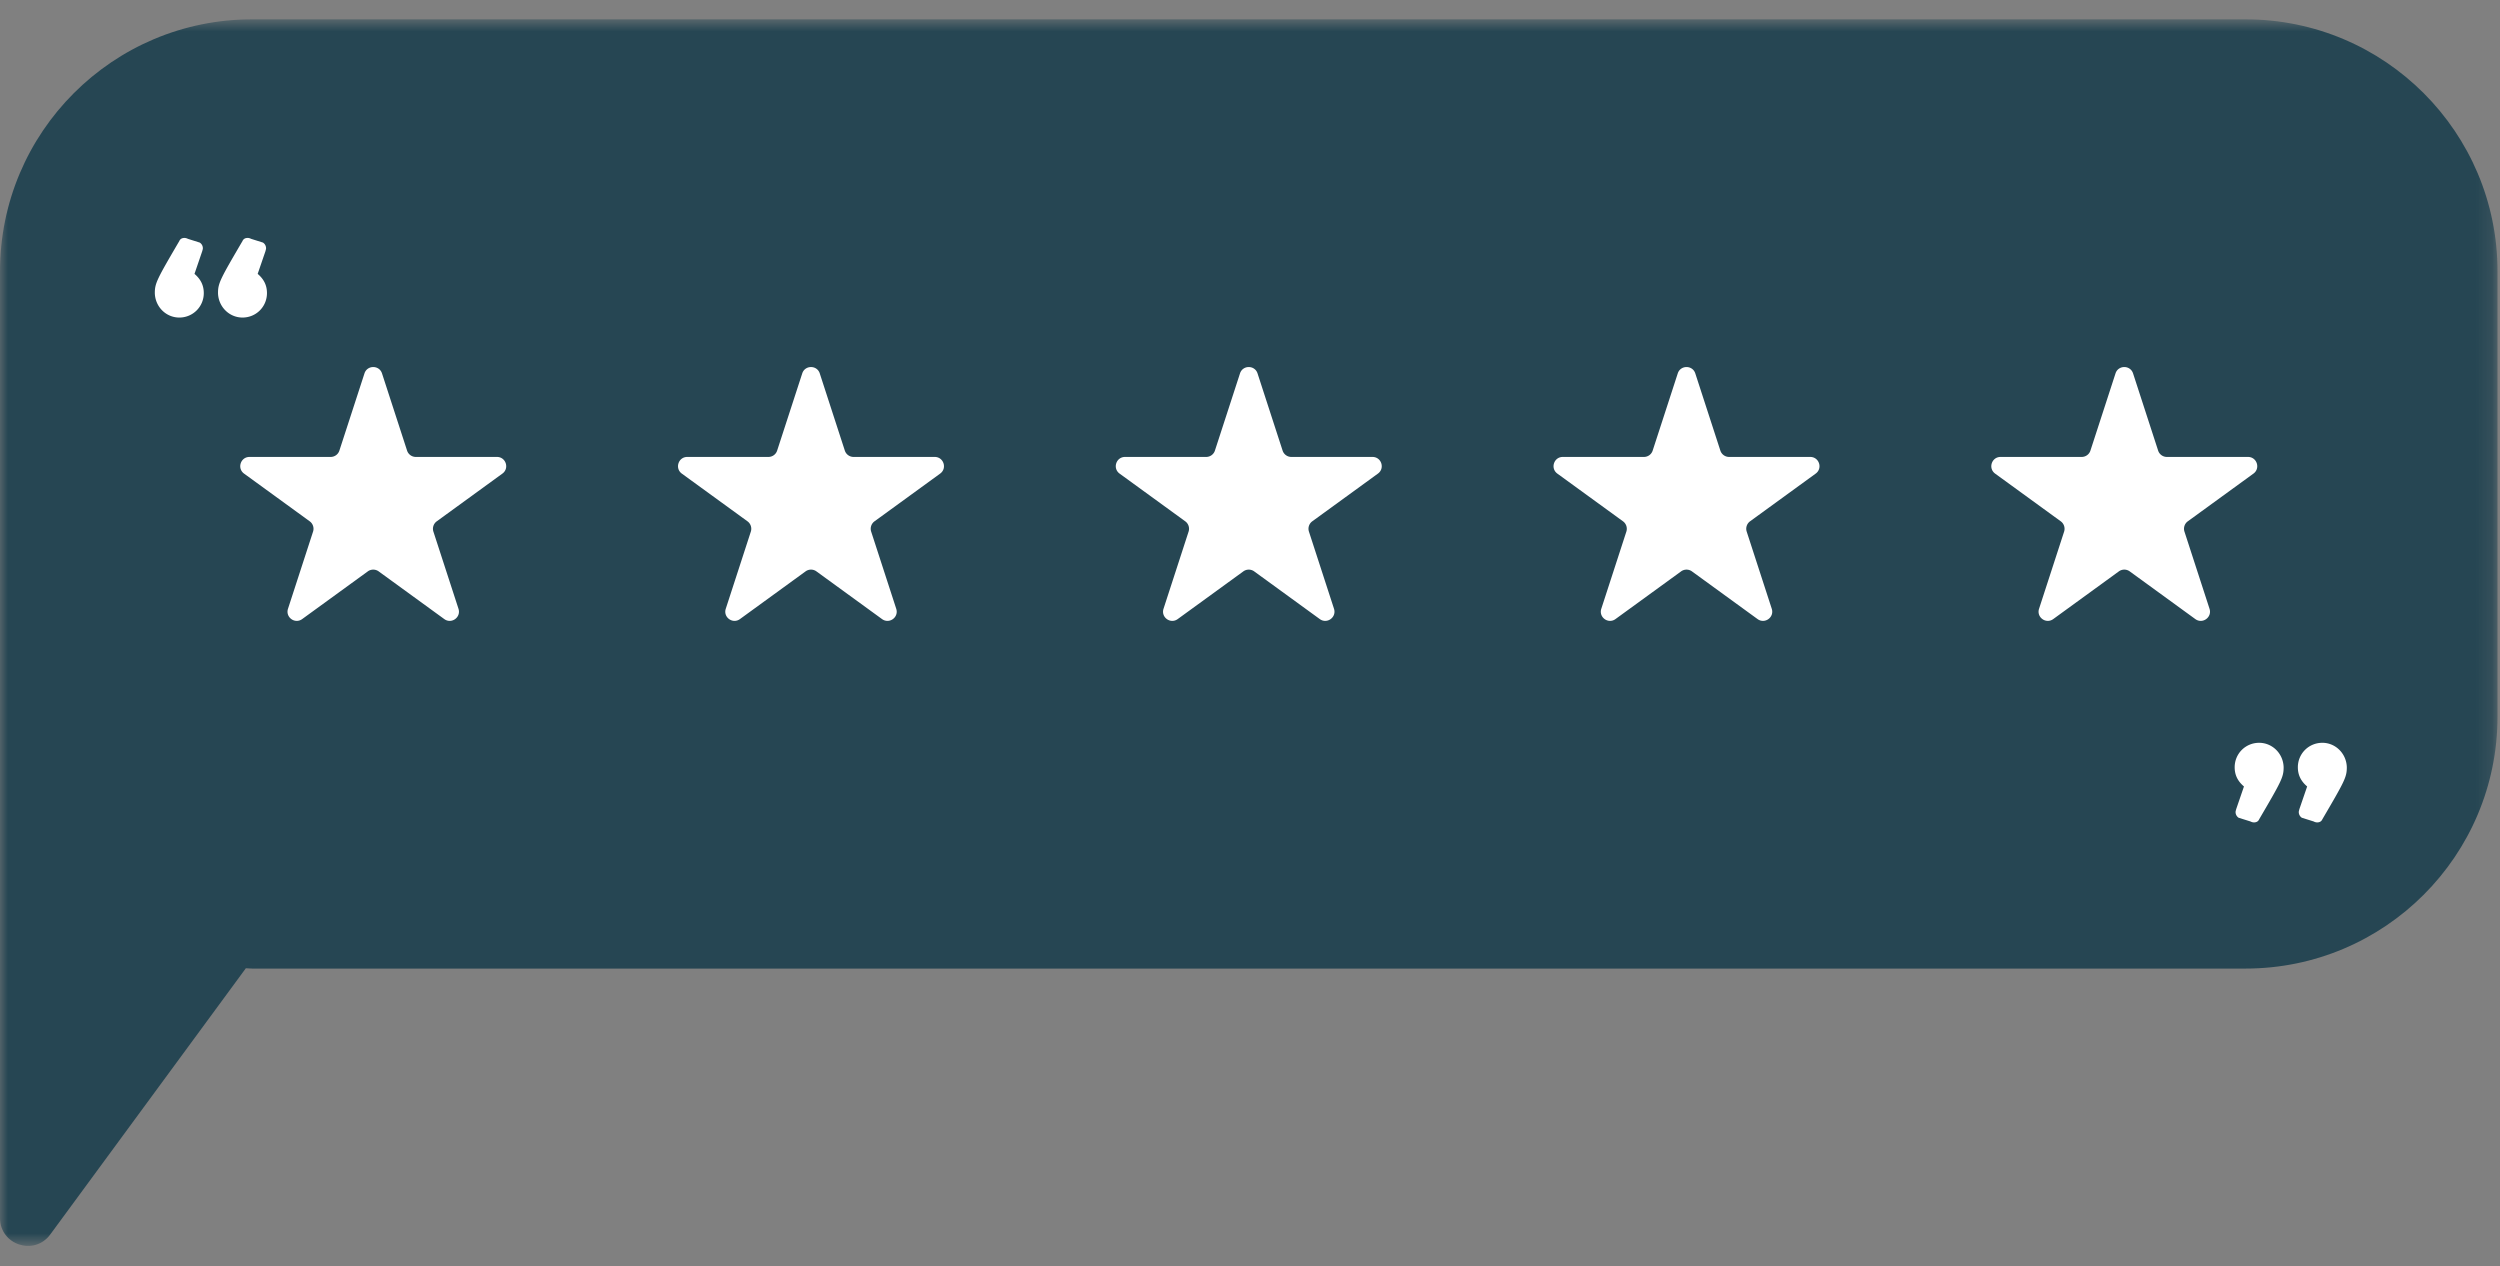
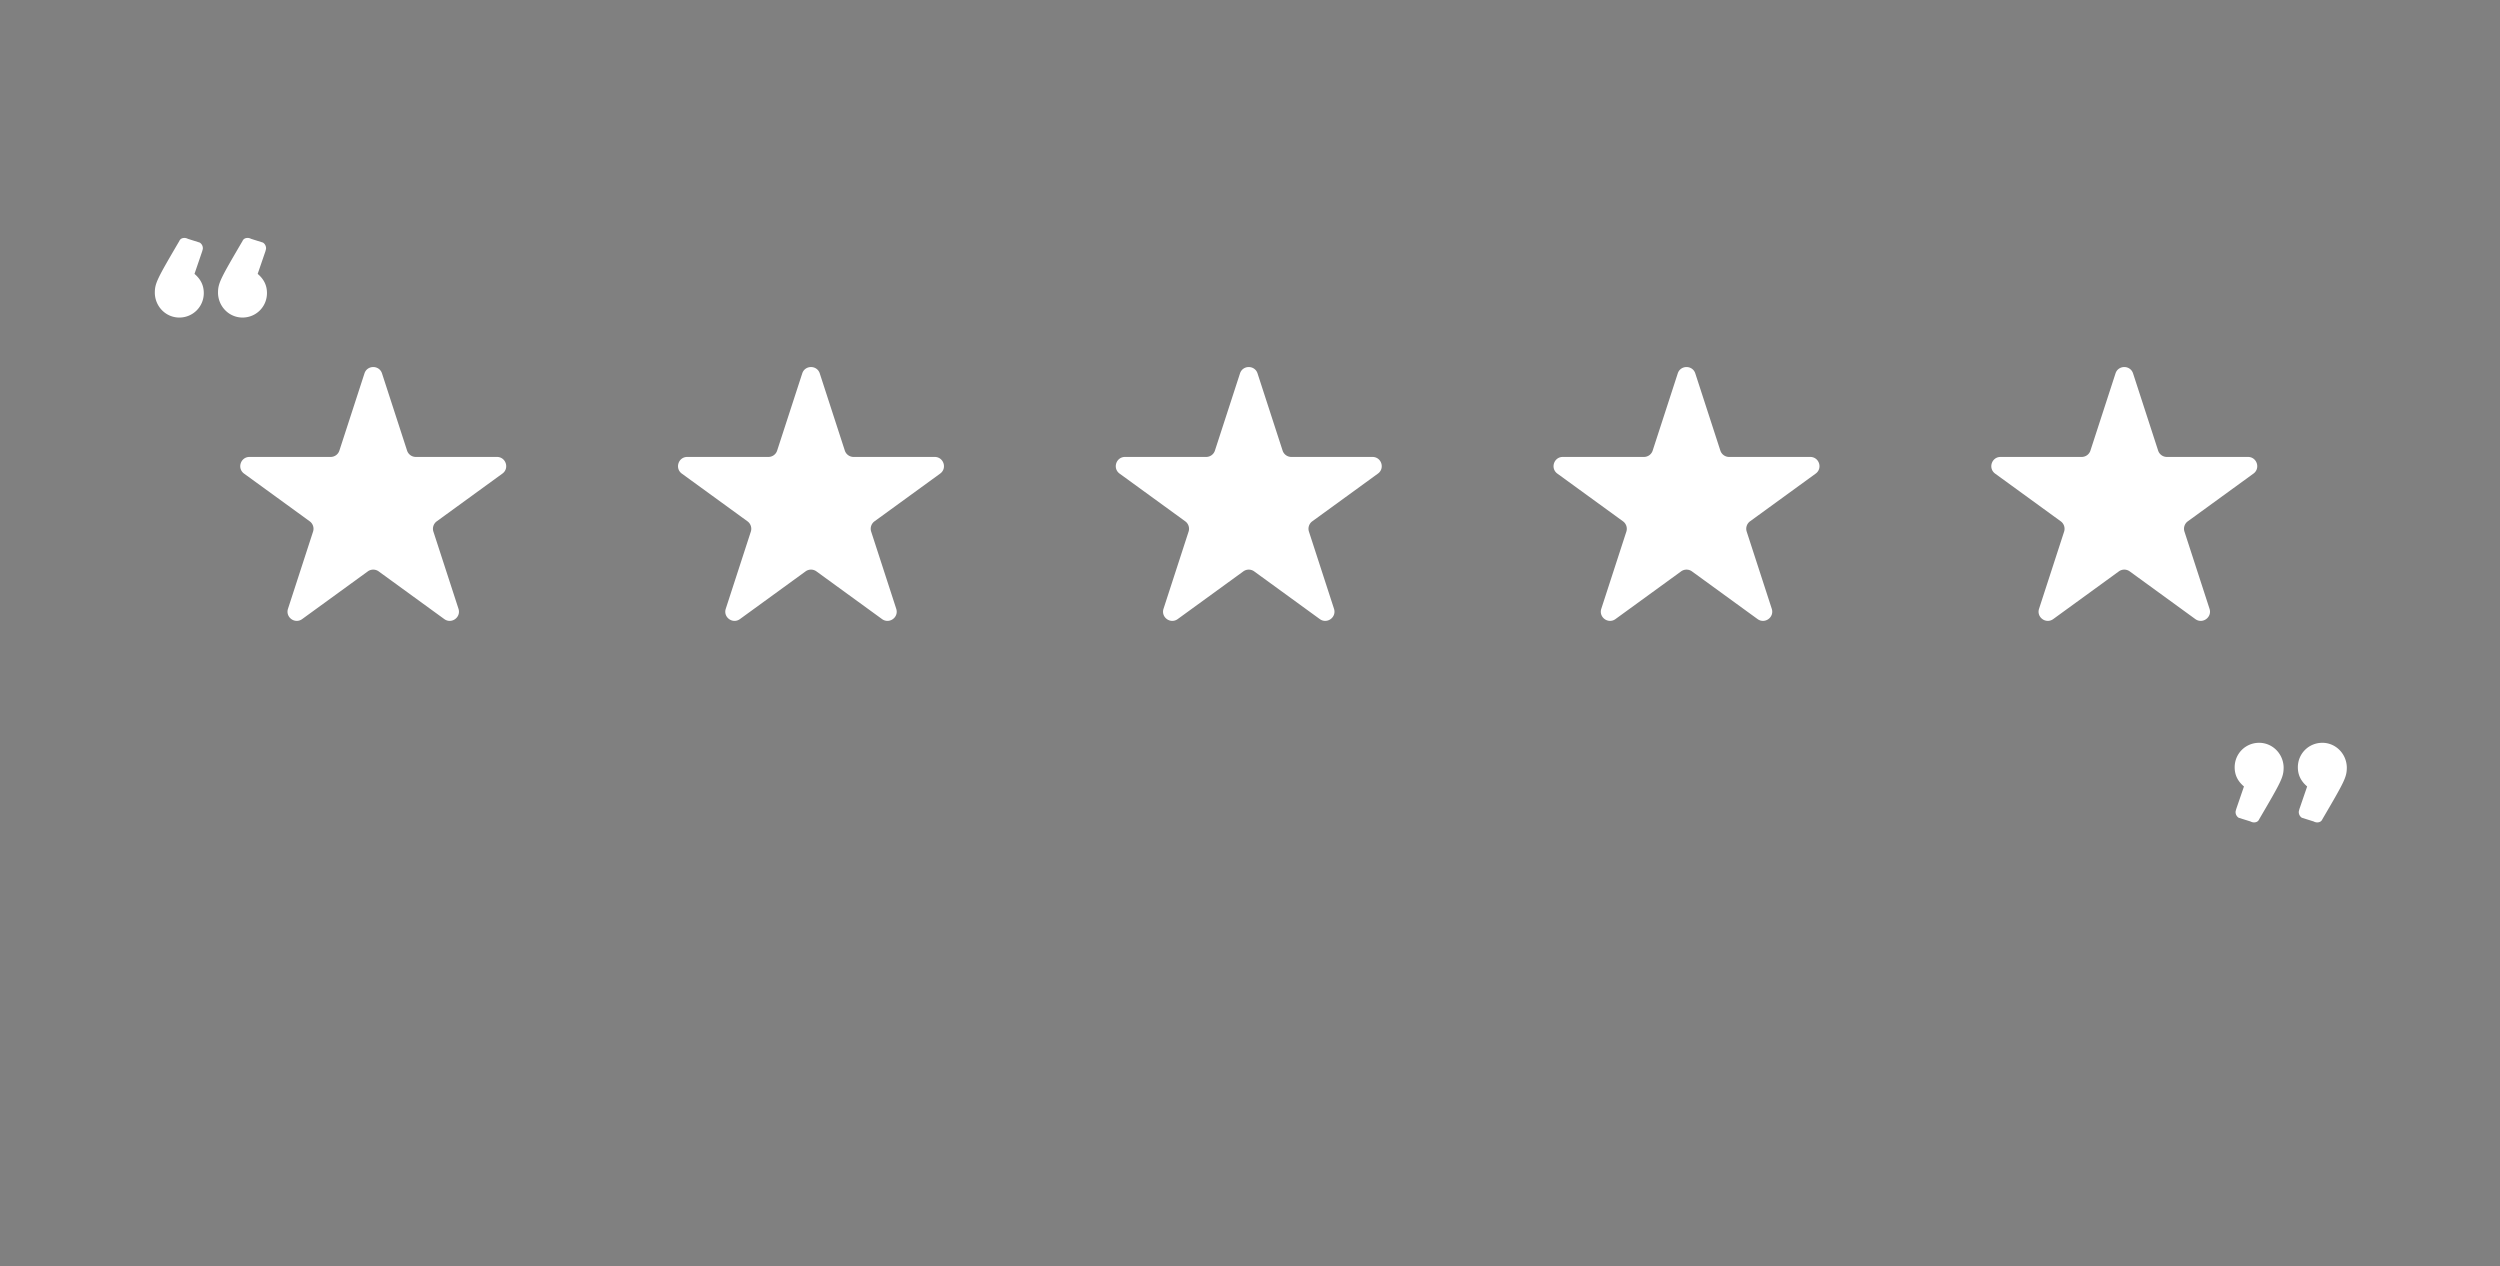
<svg xmlns="http://www.w3.org/2000/svg" xmlns:xlink="http://www.w3.org/1999/xlink" width="156" height="79" viewBox="0 0 156 79">
  <rect x="0" y="0" width="156" height="79" fill="#808080" stroke="none" />
  <defs>
-     <path id="a" d="M0 .755h155.845v76.537H0z" />
-   </defs>
+     </defs>
  <g fill="none" fill-rule="evenodd">
    <g transform="translate(0 .453)">
      <mask id="b" fill="#fff">
        <use xlink:href="#a" />
      </mask>
      <path d="M15.728.754C7.042.754 0 7.796 0 16.482v59.071c0 1.677 2.141 2.378 3.134 1.028l12.207-16.615c.13.003.256.02.387.02h124.39c8.685 0 15.727-7.042 15.727-15.729V16.482c0-8.686-7.042-15.728-15.727-15.728H15.728z" fill="#264653" mask="url(#b)" />
    </g>
    <path d="m23.837 23.3 1.564 4.816a.575.575 0 0 0 .548.397h5.062c.558 0 .79.714.338 1.04l-4.095 2.977a.576.576 0 0 0-.21.643l1.565 4.814c.172.532-.434.971-.885.644l-4.096-2.977a.576.576 0 0 0-.676 0l-4.097 2.977c-.45.327-1.056-.112-.884-.644l1.564-4.814a.576.576 0 0 0-.209-.643l-4.095-2.976c-.452-.327-.22-1.041.338-1.041h5.063c.249 0 .47-.16.546-.397l1.565-4.816c.172-.528.921-.528 1.094 0M133.103 23.3l1.564 4.816a.575.575 0 0 0 .547.397h5.062c.558 0 .789.714.339 1.04l-4.096 2.977a.576.576 0 0 0-.209.643l1.564 4.814c.173.532-.435.971-.885.644l-4.095-2.977a.576.576 0 0 0-.677 0l-4.096 2.977c-.45.327-1.057-.112-.884-.644l1.564-4.814a.578.578 0 0 0-.21-.643l-4.094-2.976c-.452-.327-.22-1.041.337-1.041h5.062c.25 0 .471-.16.547-.397l1.565-4.816c.172-.528.922-.528 1.095 0M105.786 23.3l1.564 4.816a.575.575 0 0 0 .547.397h5.063c.558 0 .789.714.338 1.04l-4.095 2.977a.576.576 0 0 0-.209.643l1.564 4.814c.173.532-.435.971-.885.644l-4.096-2.977a.576.576 0 0 0-.676 0l-4.096 2.977c-.45.327-1.057-.112-.884-.644l1.564-4.814a.578.578 0 0 0-.21-.643l-4.095-2.976c-.451-.327-.22-1.041.337-1.041h5.064c.249 0 .47-.16.546-.397l1.565-4.816c.172-.528.922-.528 1.094 0M78.47 23.3l1.564 4.816a.575.575 0 0 0 .547.397h5.063c.558 0 .79.714.338 1.04l-4.096 2.977a.576.576 0 0 0-.208.643l1.564 4.814c.172.532-.435.971-.886.644l-4.095-2.977a.576.576 0 0 0-.676 0l-4.097 2.977c-.45.327-1.057-.112-.884-.644l1.564-4.814a.576.576 0 0 0-.209-.643l-4.095-2.976c-.452-.327-.22-1.041.337-1.041h5.064c.248 0 .47-.16.546-.397l1.565-4.816c.171-.528.921-.528 1.094 0M51.153 23.3l1.564 4.816a.575.575 0 0 0 .549.397h5.061c.558 0 .79.714.338 1.04L54.57 32.53a.576.576 0 0 0-.209.643l1.564 4.814c.173.532-.433.971-.885.644l-4.095-2.977a.576.576 0 0 0-.677 0l-4.096 2.977c-.45.327-1.057-.112-.884-.644l1.564-4.814a.576.576 0 0 0-.21-.643l-4.095-2.976c-.451-.327-.22-1.041.337-1.041h5.064c.25 0 .47-.16.546-.397L50.06 23.3c.172-.528.922-.528 1.094 0M15.132 19.815c-.83 0-1.508-.677-1.528-1.527 0-.619.137-.87 1.528-3.248.058-.135.174-.193.329-.193.058 0 .135.02.212.058l.736.232a.421.421 0 0 1 .193.367c0 .039-.02.097-.039.174l-.484 1.412c.386.328.58.715.58 1.198 0 .85-.675 1.527-1.527 1.527m-3.943 0c-.832 0-1.508-.677-1.528-1.527 0-.619.137-.87 1.528-3.248.058-.135.174-.193.329-.193.057 0 .135.02.212.058l.734.232a.418.418 0 0 1 .194.367c0 .039-.02.097-.04.174l-.482 1.412c.386.328.58.715.58 1.198a1.52 1.52 0 0 1-1.527 1.527M144.913 46.35c.83 0 1.508.678 1.528 1.528 0 .619-.137.87-1.528 3.248-.058.134-.174.193-.328.193a.49.49 0 0 1-.213-.06l-.734-.23a.42.42 0 0 1-.194-.368c0-.038.02-.097.038-.173l.484-1.412c-.386-.328-.58-.715-.58-1.198 0-.85.677-1.527 1.527-1.527m-3.943 0c.83 0 1.507.677 1.528 1.527 0 .619-.137.87-1.528 3.248-.058.134-.174.193-.329.193a.49.49 0 0 1-.212-.06l-.736-.23a.42.42 0 0 1-.193-.368c0-.038.02-.097.039-.173l.484-1.412c-.388-.328-.58-.715-.58-1.198 0-.85.676-1.527 1.527-1.527" fill="#FFF" />
  </g>
</svg>